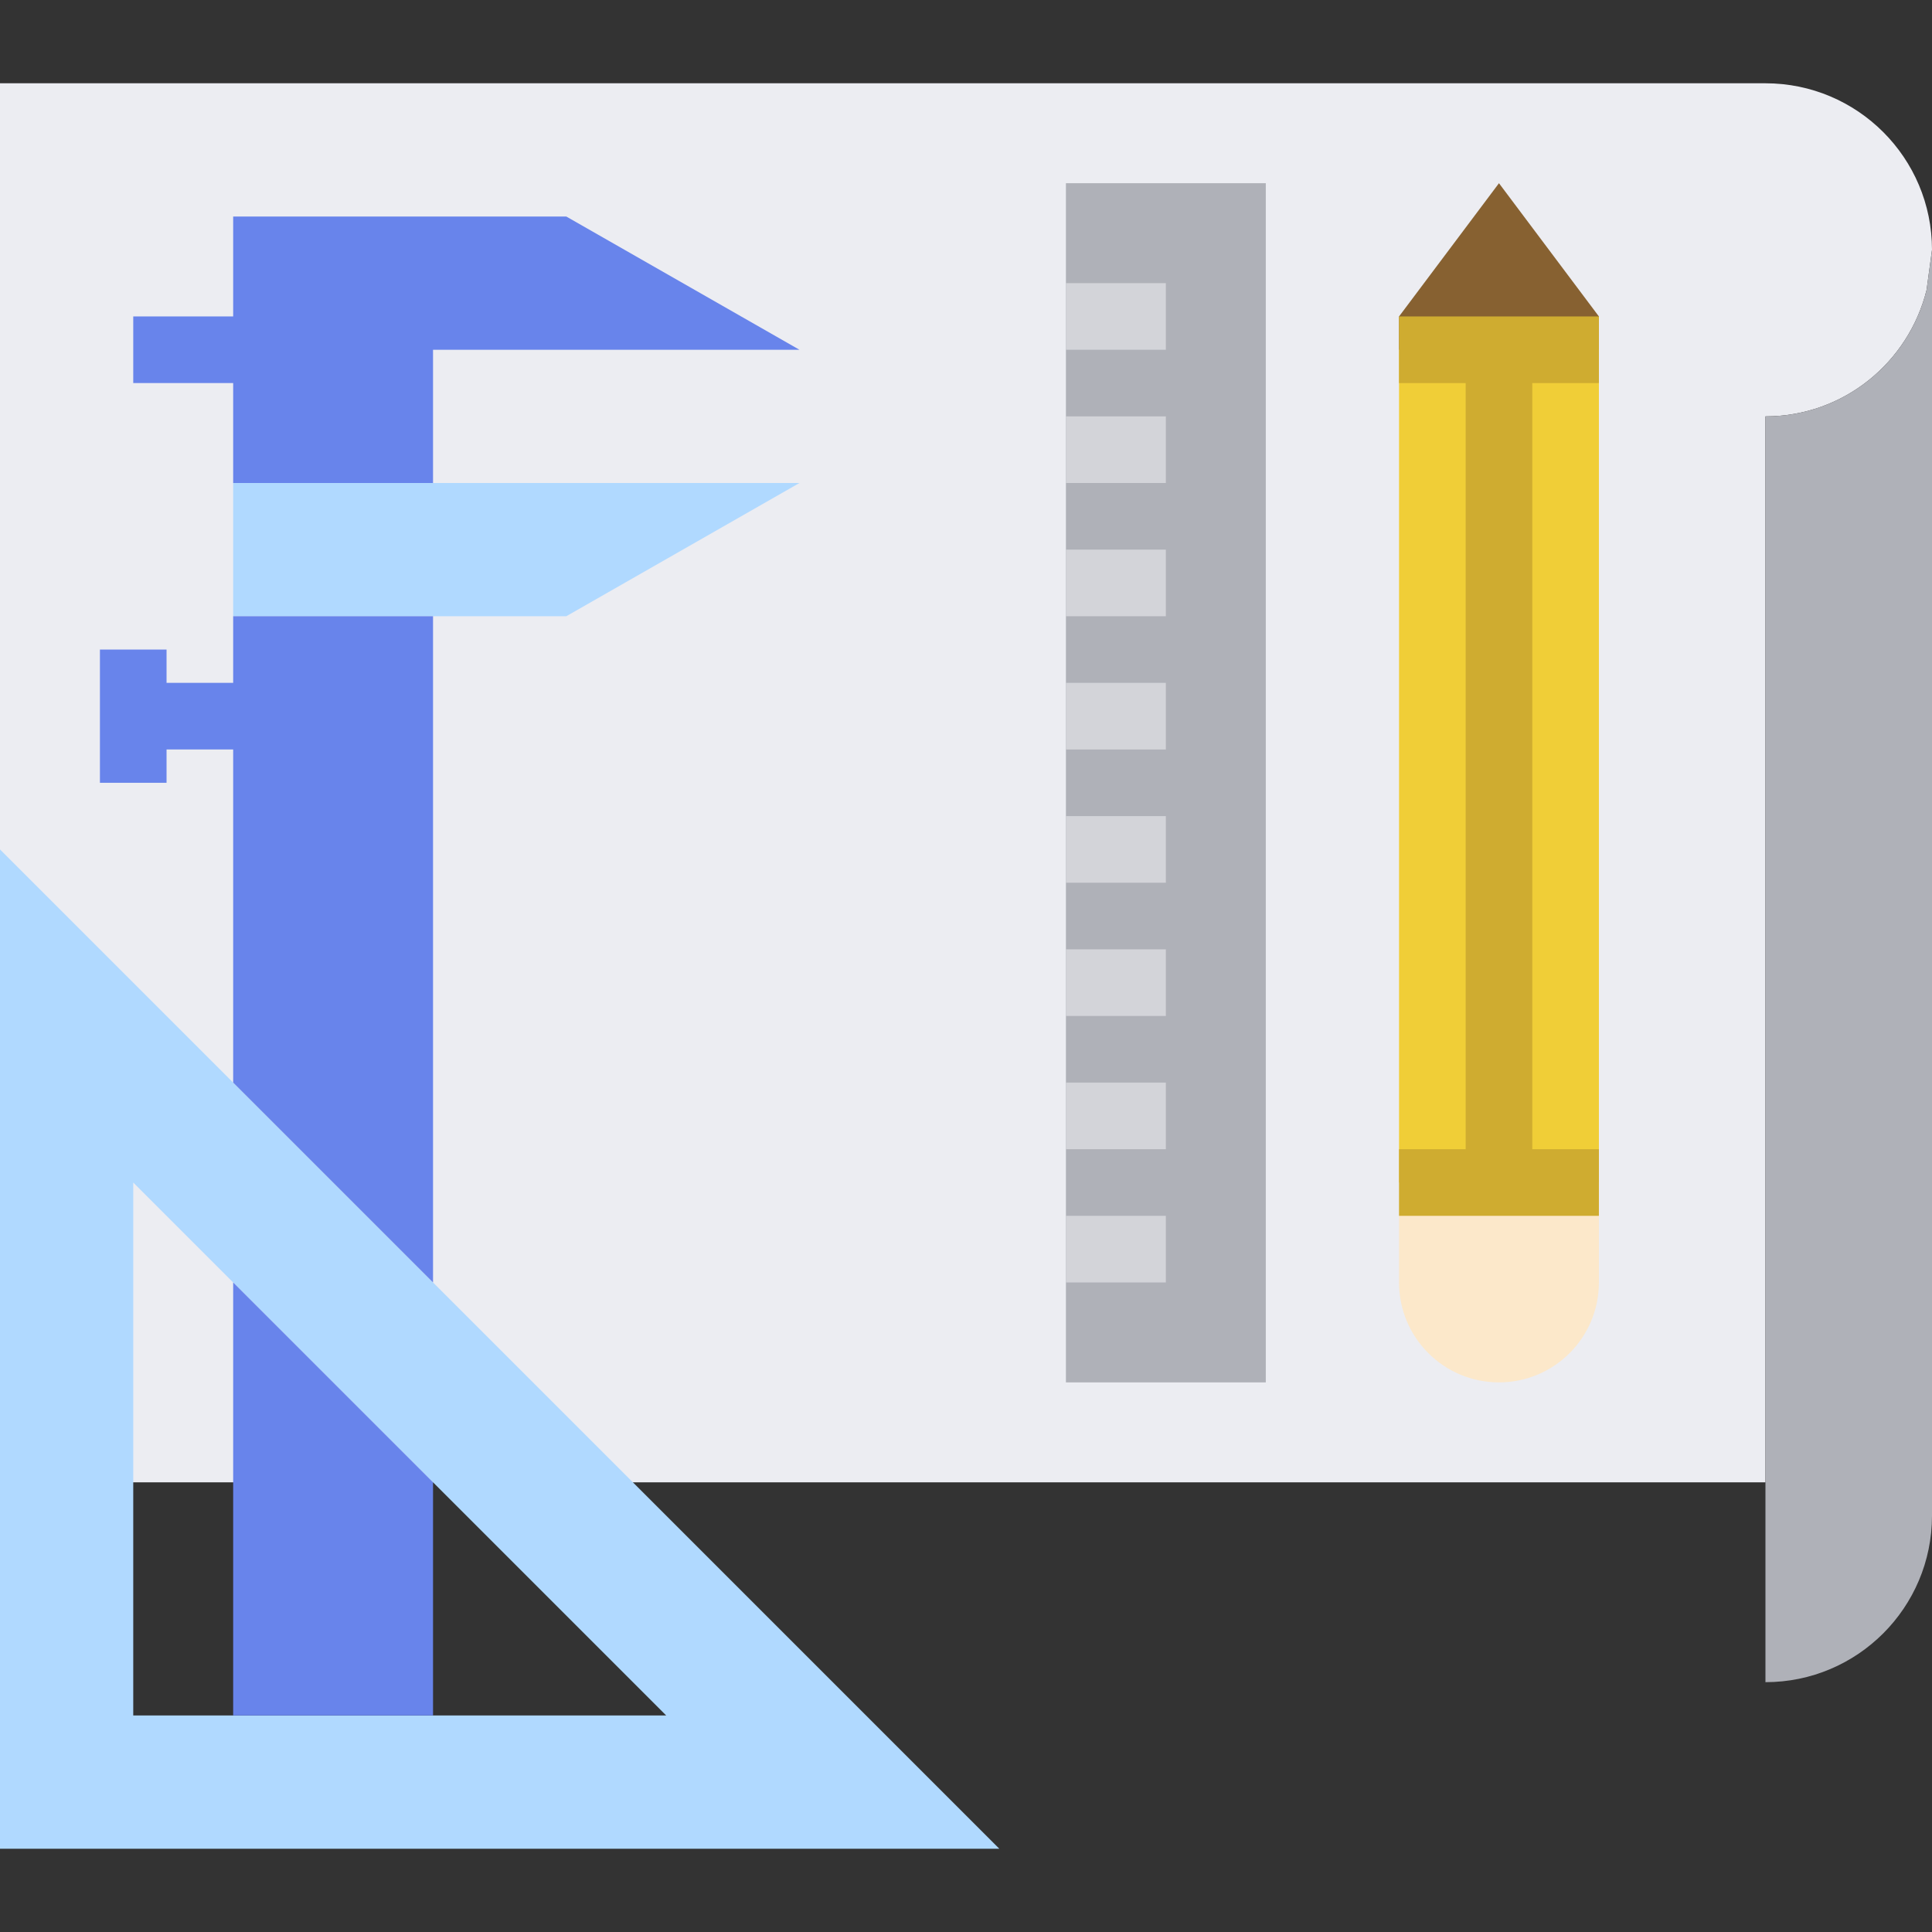
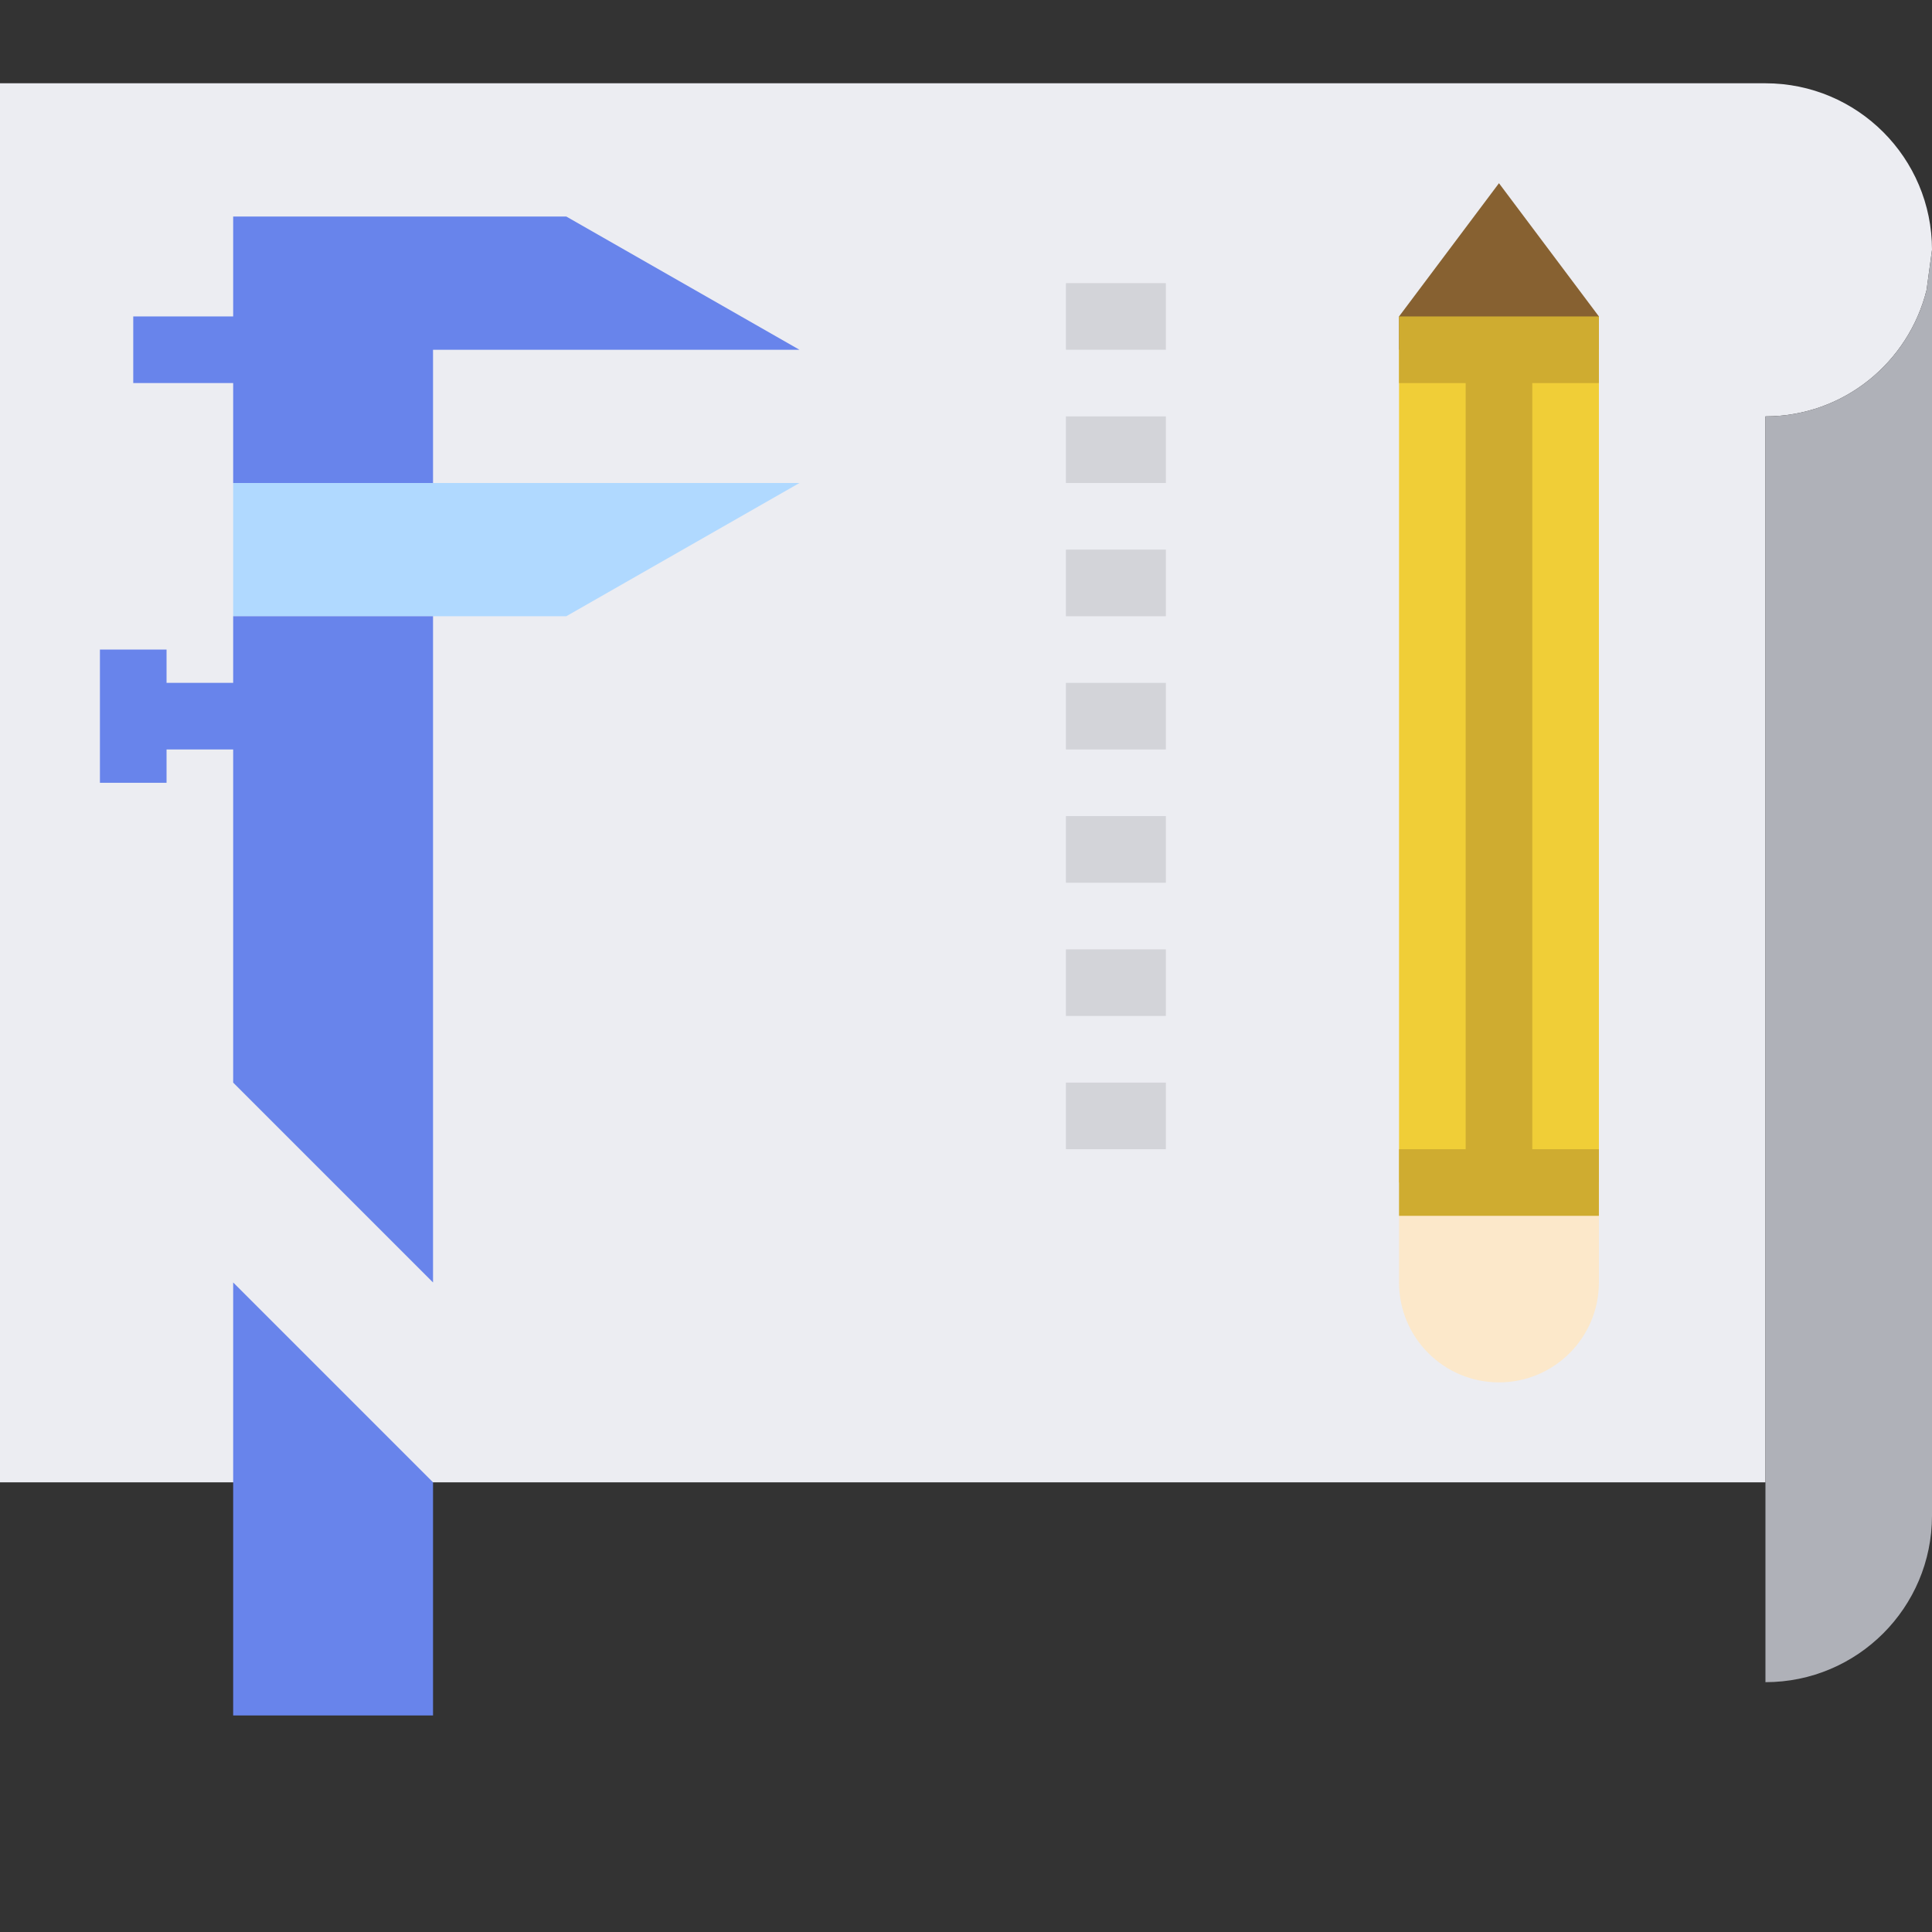
<svg xmlns="http://www.w3.org/2000/svg" version="1.1" id="Capa_1" x="0px" y="0px" viewBox="0 0 464 464" style="enable-background:new 0 0 464 464;" xml:space="preserve">
  <rect x="0" y="0" width="464" height="464" fill="#333333" stroke="none" />
  <polygon style="fill:#D3D4D9;" points="192,84 136,52 104,52 104,84 " />
  <path style="fill:#ECEDF2;" d="M424,100c18.749,0,34.365-12.951,38.697-30.359L464,60c0-22.091-17.909-40-40-40H0v336h424V100z" />
-   <path style="fill:#B0D9FF;" d="M0,204v240h240L0,204z M160,412H32V284L160,412z" />
  <path style="fill:#FCE8CA;" d="M336,284v24c0,13.255,10.745,24,24,24s24-10.745,24-24v-24h-24H336z" />
  <polygon style="fill:#F0CE37;" points="360,84 336,84 336,284 360,284 384,284 384,84 " />
  <polygon style="fill:#876131;" points="336,76 336,84 360,84 384,84 384,76 360,44 " />
-   <rect x="256" y="44" style="fill:#AFB1B8;" width="48" height="288" />
  <polygon style="fill:#B0D9FF;" points="136,148 192,116 56,116 56,148 104,148 " />
  <polygon style="fill:#6884EB;" points="56,308 56,412 104,412 104,356 " />
  <path style="fill:#AFB1B8;" d="M462.697,69.641C458.365,87.049,442.749,100,424,100v256v48c22.091,0,40-17.909,40-40V60  L462.697,69.641z" />
  <polygon style="fill:#CFAC30;" points="384,92 384,76 336,76 336,92 352,92 352,276 336,276 336,292 384,292 384,276 368,276   368,92 " />
  <g>
    <rect x="256" y="68" style="fill:#D3D4D9;" width="24" height="16" />
    <rect x="256" y="100" style="fill:#D3D4D9;" width="24" height="16" />
    <rect x="256" y="132" style="fill:#D3D4D9;" width="24" height="16" />
    <rect x="256" y="164" style="fill:#D3D4D9;" width="24" height="16" />
    <rect x="256" y="196" style="fill:#D3D4D9;" width="24" height="16" />
    <rect x="256" y="228" style="fill:#D3D4D9;" width="24" height="16" />
    <rect x="256" y="260" style="fill:#D3D4D9;" width="24" height="16" />
-     <rect x="256" y="292" style="fill:#D3D4D9;" width="24" height="16" />
  </g>
  <g>
    <polygon style="fill:#6884EB;" points="136,52 56,52 56,76 32,76 32,92 56,92 56,116 104,115.998 104,84 192,84  " />
    <polygon style="fill:#6884EB;" points="56,148 56,164 40,164 40,156 24,156 24,188 40,188 40,180 56,180 56,260 104,308 104,148     " />
  </g>
  <g>
</g>
  <g>
</g>
  <g>
</g>
  <g>
</g>
  <g>
</g>
  <g>
</g>
  <g>
</g>
  <g>
</g>
  <g>
</g>
  <g>
</g>
  <g>
</g>
  <g>
</g>
  <g>
</g>
  <g>
</g>
  <g>
</g>
</svg>